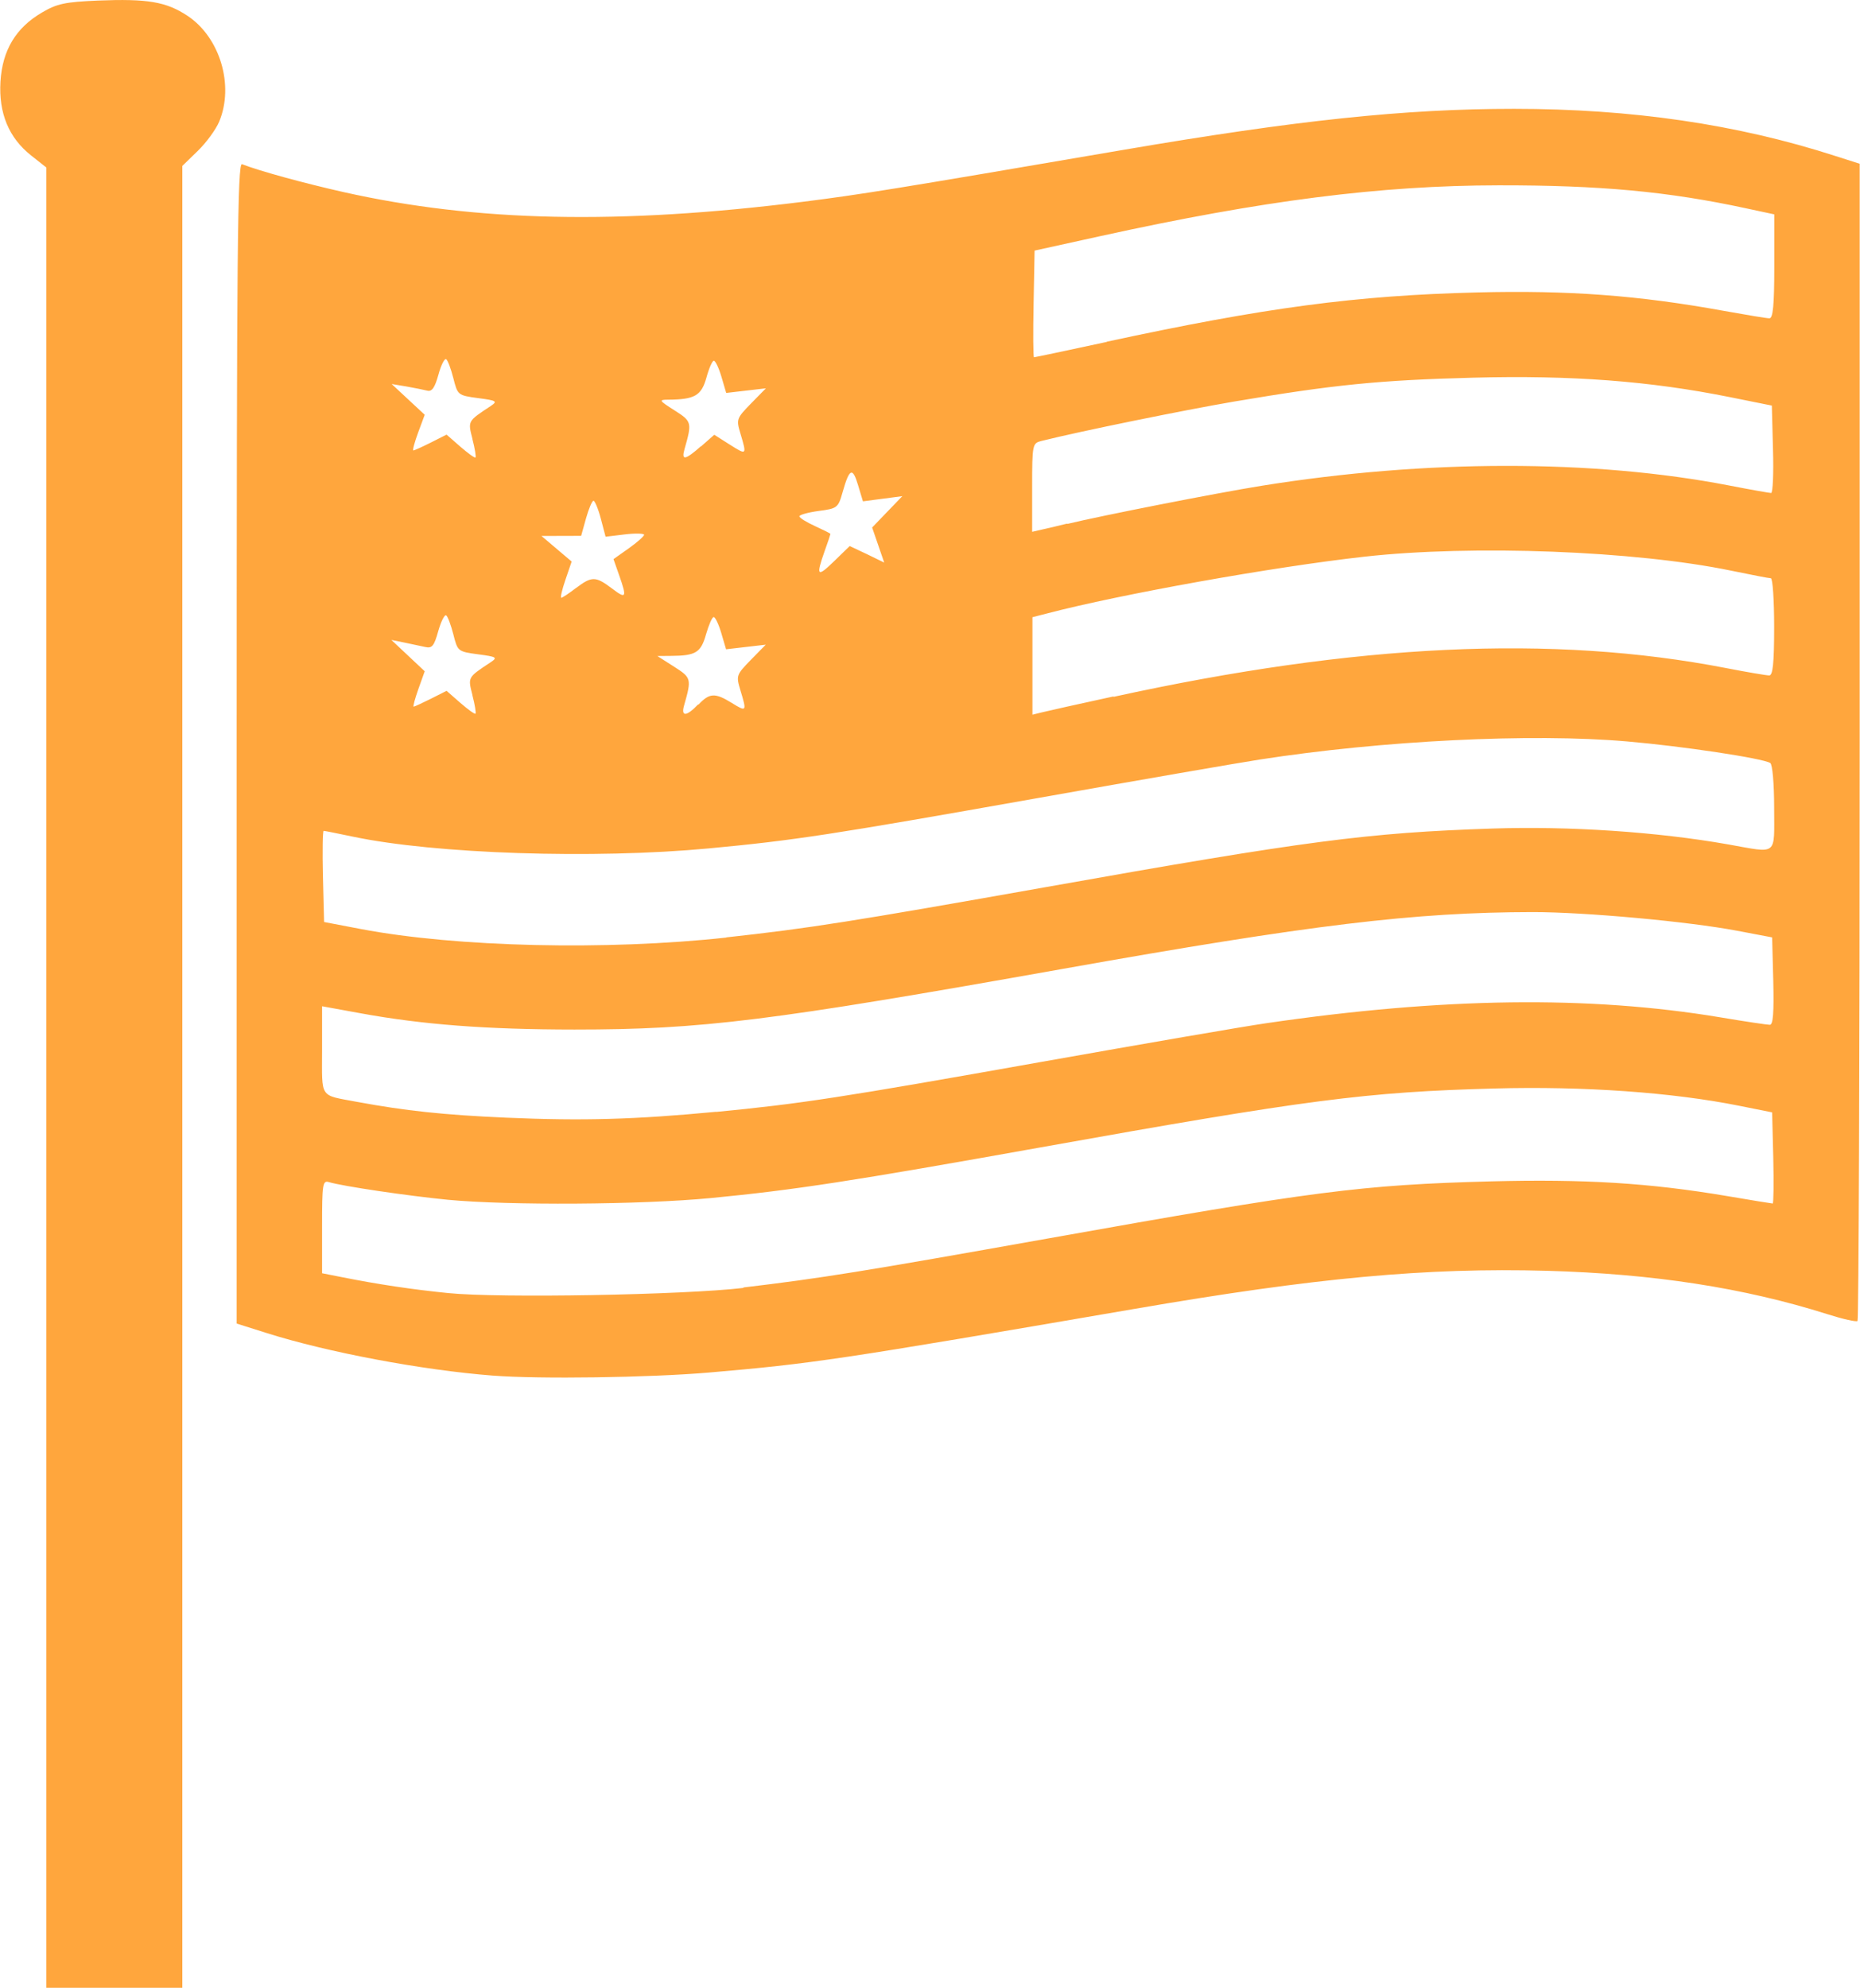
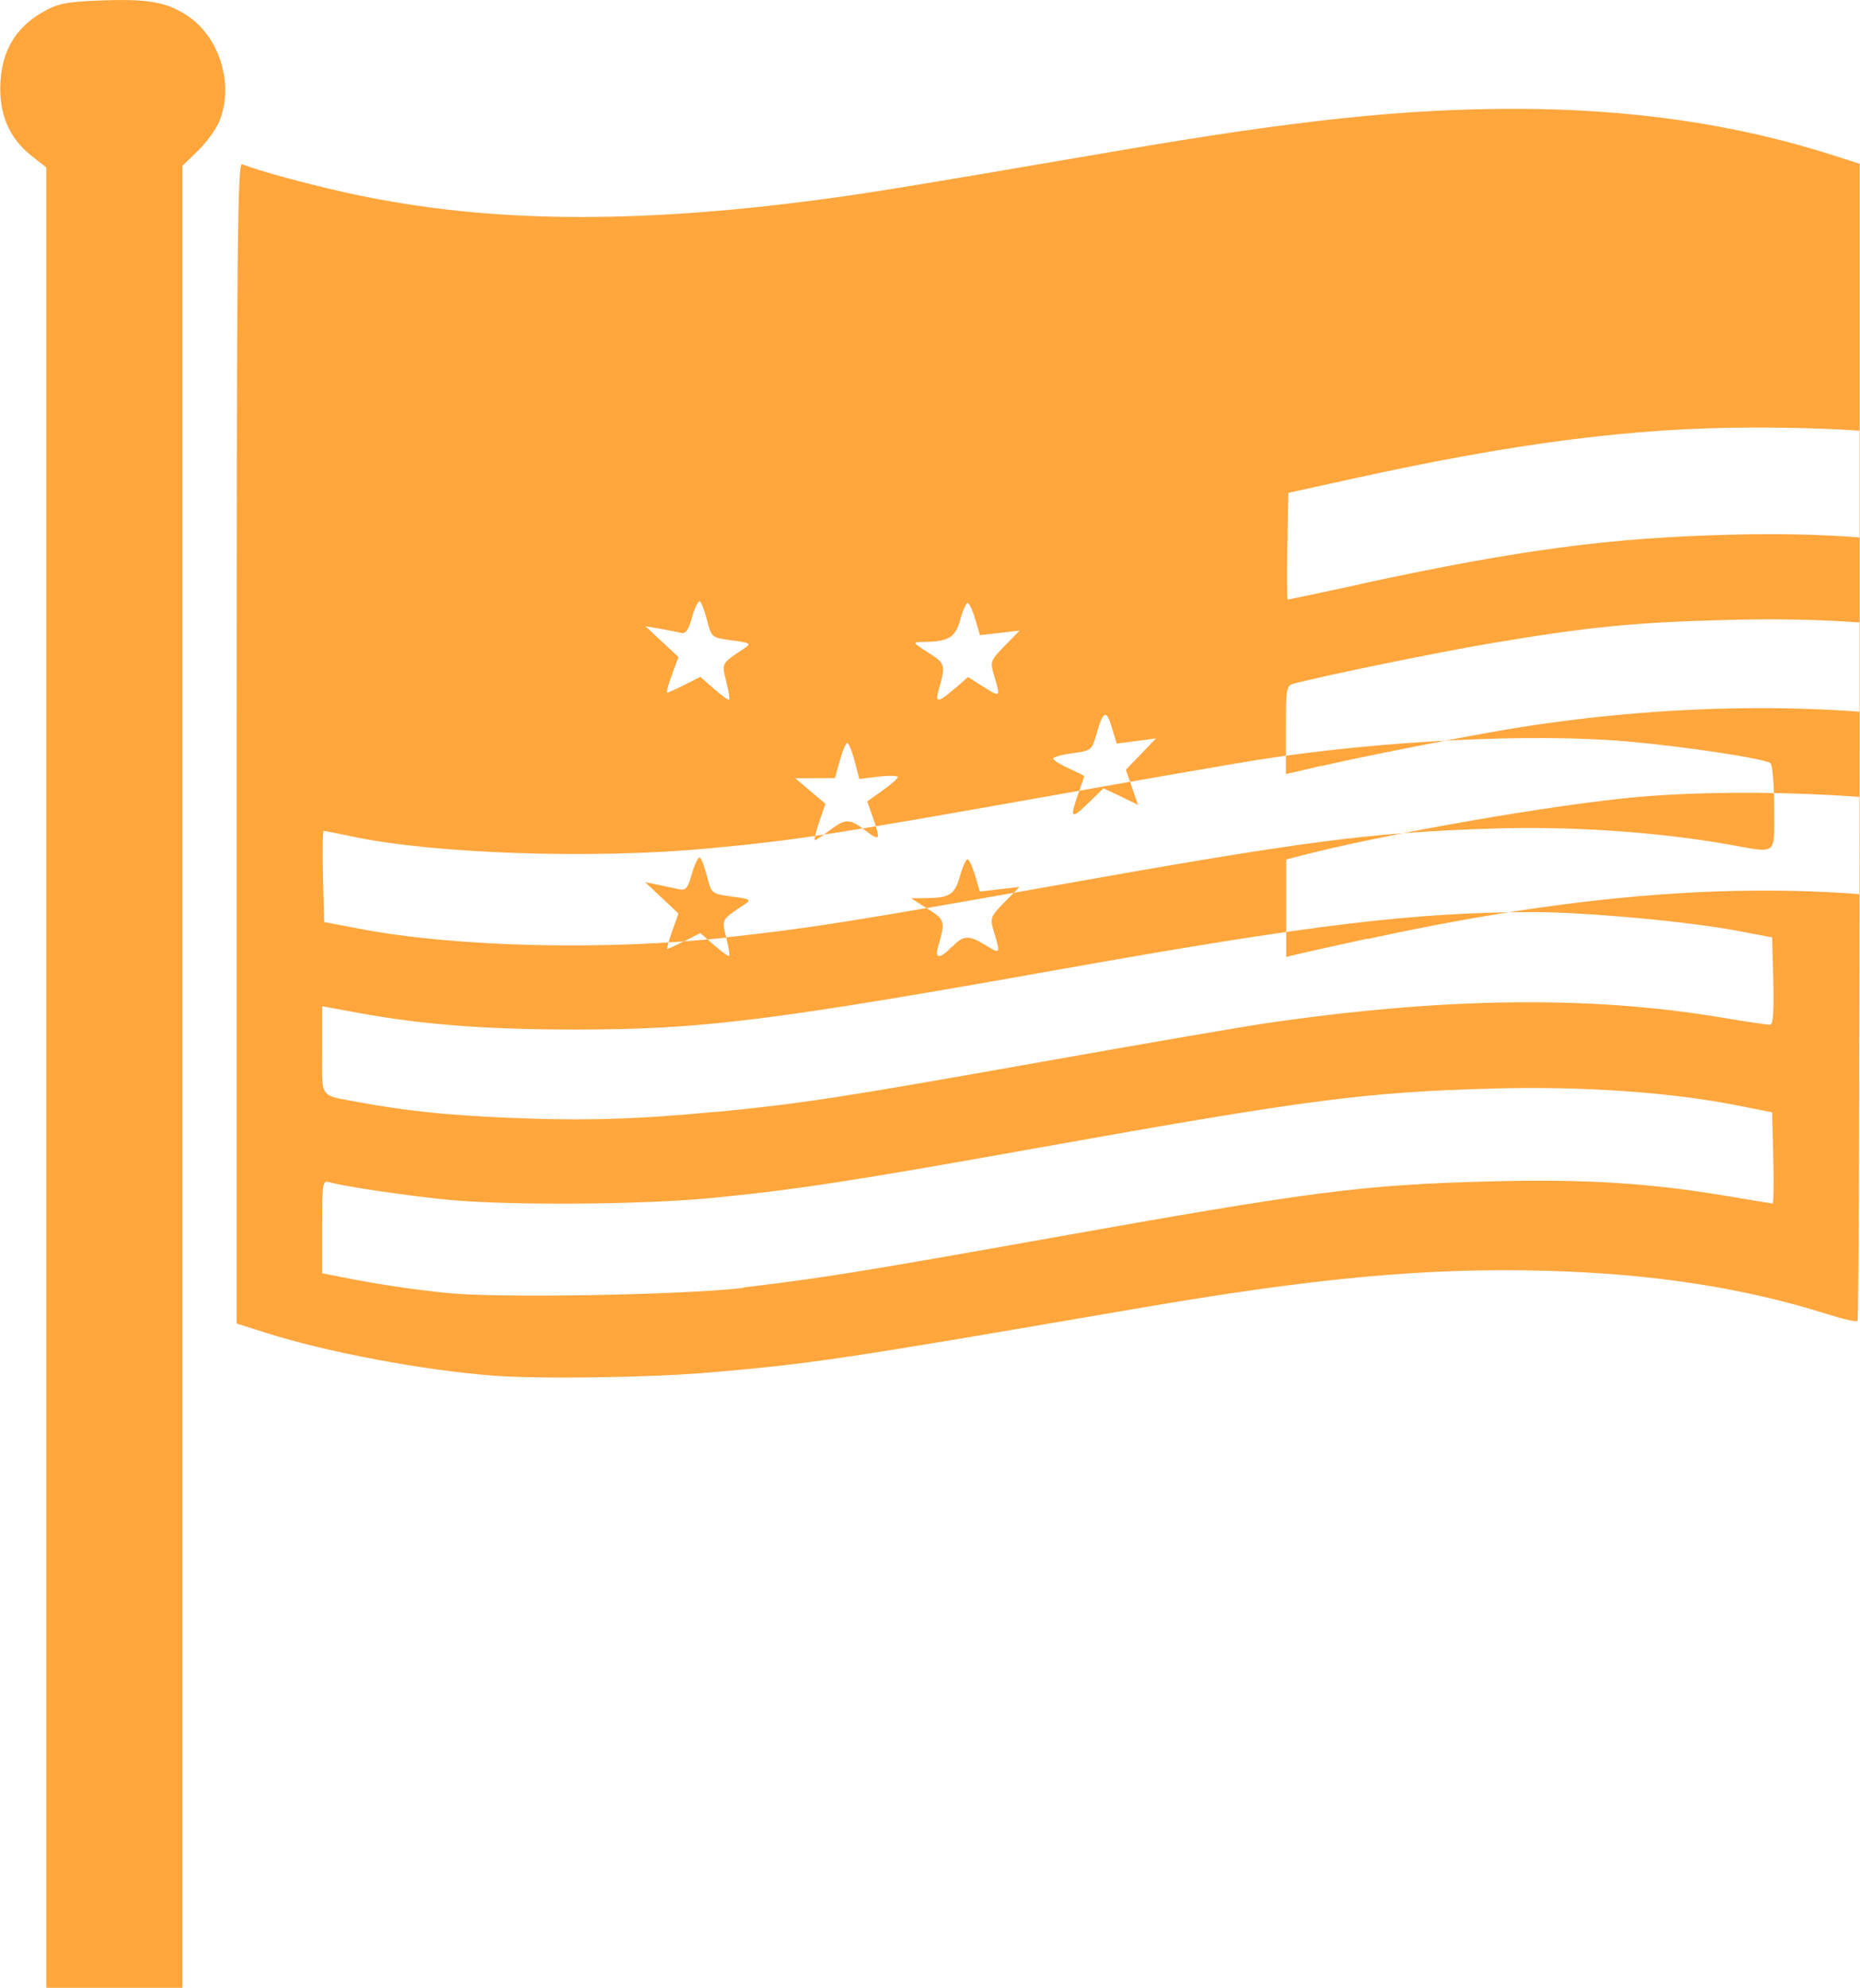
<svg xmlns="http://www.w3.org/2000/svg" xmlns:ns1="http://www.inkscape.org/namespaces/inkscape" xmlns:ns2="http://sodipodi.sourceforge.net/DTD/sodipodi-0.dtd" width="0.509in" height="0.544in" viewBox="0 0 12.933 13.827" version="1.1" id="svg8" ns1:version="0.92.3 (2405546, 2018-03-11)" ns2:docname="usa-flag.svg">
  <defs id="defs2" />
  <ns2:namedview id="base" pagecolor="#ffffff" bordercolor="#666666" borderopacity="1.0" ns1:pageopacity="0.0" ns1:pageshadow="2" ns1:zoom="7.33057" ns1:cx="51.076009" ns1:cy="22.027756" ns1:document-units="mm" ns1:current-layer="layer1" showgrid="false" units="in" borderlayer="true" ns1:showpageshadow="false" ns1:window-width="1920" ns1:window-height="1040" ns1:window-x="0" ns1:window-y="0" ns1:window-maximized="1" fit-margin-top="0" fit-margin-left="0" fit-margin-right="0" fit-margin-bottom="0" ns1:snap-page="true" ns1:snap-global="false" ns1:object-nodes="false" ns1:snap-nodes="false" ns1:snap-others="false" />
  <g ns1:label="Layer 1" ns1:groupmode="layer" id="layer1" transform="translate(-76.356,-197.005)" style="display:inline">
-     <path style="fill:#ffa63d;fill-opacity:1;stroke-width:0.027" d="M 76.676,204.501 V 198.17 L 76.571,198.087 c -0.156,-0.123 -0.227,-0.295 -0.214,-0.514 0.013,-0.218 0.107,-0.375 0.289,-0.481 0.105,-0.062 0.161,-0.073 0.387,-0.083 0.347,-0.014 0.477,0.008 0.625,0.106 0.226,0.15 0.326,0.484 0.22,0.737 -0.023,0.054 -0.089,0.145 -0.149,0.203 l -0.107,0.104 v 6.336 6.336 H 77.149 76.676 Z m 3.106,2.072 c -0.491,-0.038 -1.15,-0.162 -1.573,-0.296 l -0.209,-0.066 v -4.039 c 0,-3.427 0.006,-4.037 0.037,-4.025 0.127,0.049 0.427,0.131 0.706,0.194 0.924,0.207 1.917,0.228 3.2,0.067 0.401,-0.051 0.597,-0.082 2.215,-0.359 1.216,-0.208 1.966,-0.287 2.726,-0.287 0.819,0 1.552,0.107 2.236,0.328 l 0.169,0.054 v 4.017 c 0,2.21 -0.007,4.024 -0.015,4.032 -0.008,0.008 -0.102,-0.013 -0.209,-0.047 -0.581,-0.184 -1.211,-0.281 -1.951,-0.302 -0.839,-0.023 -1.611,0.048 -2.875,0.266 -2.061,0.354 -2.228,0.379 -2.957,0.442 -0.412,0.035 -1.177,0.046 -1.499,0.021 z m 1.742,-0.613 c 0.547,-0.065 0.83,-0.111 2.12,-0.341 1.847,-0.33 2.182,-0.373 3.079,-0.397 0.651,-0.017 1.104,0.011 1.643,0.102 0.169,0.029 0.312,0.052 0.318,0.052 0.006,0 0.008,-0.143 0.004,-0.317 l -0.008,-0.317 -0.23,-0.046 c -0.464,-0.093 -1.082,-0.137 -1.701,-0.12 -0.893,0.024 -1.3,0.077 -3.154,0.409 -1.318,0.236 -1.716,0.297 -2.296,0.353 -0.488,0.047 -1.407,0.052 -1.83,0.012 -0.284,-0.028 -0.731,-0.094 -0.828,-0.123 -0.043,-0.013 -0.047,0.014 -0.047,0.31 v 0.324 l 0.142,0.028 c 0.246,0.049 0.485,0.085 0.736,0.11 0.357,0.036 1.639,0.013 2.053,-0.036 z m -0.19,-1.221 c 0.589,-0.057 0.859,-0.098 2.269,-0.349 0.698,-0.124 1.399,-0.245 1.558,-0.268 1.23,-0.18 2.246,-0.193 3.158,-0.041 0.172,0.029 0.328,0.052 0.345,0.052 0.023,0 0.029,-0.085 0.024,-0.304 l -0.008,-0.304 -0.243,-0.046 c -0.342,-0.065 -1.058,-0.13 -1.421,-0.13 -0.824,0.001 -1.545,0.088 -3.264,0.394 -2.049,0.365 -2.519,0.423 -3.403,0.423 -0.612,-4.1e-4 -1.056,-0.034 -1.492,-0.114 l -0.263,-0.048 v 0.305 c 0,0.342 -0.022,0.31 0.243,0.36 0.335,0.062 0.603,0.091 1.039,0.11 0.532,0.023 0.892,0.013 1.459,-0.041 z m 0.071,-1.214 c 0.577,-0.063 0.878,-0.111 2.225,-0.35 1.814,-0.323 2.236,-0.378 3.102,-0.407 0.538,-0.018 1.149,0.023 1.641,0.11 0.351,0.062 0.321,0.086 0.321,-0.254 0,-0.17 -0.012,-0.303 -0.027,-0.312 -0.053,-0.033 -0.611,-0.117 -0.996,-0.15 -0.666,-0.058 -1.706,-0.006 -2.555,0.126 -0.149,0.023 -0.841,0.143 -1.539,0.267 -1.448,0.257 -1.697,0.295 -2.293,0.351 -0.797,0.075 -1.904,0.039 -2.477,-0.082 -0.104,-0.022 -0.195,-0.04 -0.202,-0.04 -0.007,0 -0.009,0.143 -0.005,0.317 l 0.008,0.317 0.257,0.049 c 0.663,0.126 1.708,0.15 2.542,0.059 z m -1.765,-1.685 c -0.032,-0.126 -0.035,-0.122 0.127,-0.229 0.049,-0.033 0.042,-0.038 -0.088,-0.055 -0.141,-0.019 -0.142,-0.021 -0.172,-0.139 -0.017,-0.066 -0.039,-0.125 -0.05,-0.132 -0.011,-0.007 -0.036,0.043 -0.055,0.11 -0.029,0.104 -0.043,0.121 -0.091,0.11 -0.031,-0.007 -0.097,-0.021 -0.146,-0.031 l -0.089,-0.018 0.116,0.109 0.116,0.109 -0.044,0.123 c -0.024,0.068 -0.039,0.123 -0.033,0.123 0.006,0 0.06,-0.025 0.12,-0.055 l 0.109,-0.055 0.096,0.084 c 0.053,0.046 0.1,0.08 0.105,0.075 0.005,-0.005 -0.004,-0.062 -0.021,-0.127 z m 1.572,0.066 c 0.077,-0.082 0.115,-0.084 0.233,-0.011 0.102,0.063 0.104,0.06 0.059,-0.088 -0.031,-0.103 -0.029,-0.108 0.072,-0.212 l 0.104,-0.106 -0.138,0.016 -0.138,0.016 -0.033,-0.112 c -0.018,-0.061 -0.042,-0.112 -0.053,-0.112 -0.011,0 -0.034,0.054 -0.053,0.119 -0.036,0.128 -0.071,0.15 -0.244,0.151 l -0.095,8.2e-4 0.116,0.074 c 0.121,0.077 0.123,0.084 0.07,0.27 -0.023,0.08 0.018,0.077 0.097,-0.007 z m 2.886,-0.054 c 1.69,-0.37 3.054,-0.434 4.258,-0.201 0.149,0.029 0.285,0.052 0.304,0.052 0.025,5e-5 0.034,-0.085 0.034,-0.338 0,-0.186 -0.01,-0.338 -0.023,-0.338 -0.013,0 -0.137,-0.024 -0.277,-0.053 -0.668,-0.138 -1.796,-0.181 -2.55,-0.097 -0.636,0.071 -1.692,0.26 -2.208,0.395 l -0.101,0.026 v 0.339 0.339 l 0.065,-0.016 c 0.035,-0.009 0.26,-0.059 0.499,-0.111 z m -3.739,-0.756 c 0.111,-0.084 0.137,-0.084 0.25,0.001 0.101,0.077 0.107,0.067 0.051,-0.092 l -0.039,-0.111 0.106,-0.075 c 0.058,-0.041 0.106,-0.084 0.107,-0.094 3.06e-4,-0.01 -0.06,-0.012 -0.134,-0.003 l -0.134,0.016 -0.033,-0.125 c -0.018,-0.069 -0.042,-0.125 -0.051,-0.125 -0.01,0 -0.033,0.055 -0.052,0.122 l -0.034,0.122 -0.138,4.1e-4 -0.138,4.1e-4 0.105,0.089 0.105,0.089 -0.043,0.126 c -0.024,0.07 -0.037,0.126 -0.029,0.126 0.007,0 0.053,-0.03 0.102,-0.068 z m 2.026,-0.236 0.119,0.058 -0.042,-0.122 -0.042,-0.122 0.105,-0.109 0.105,-0.109 -0.137,0.018 -0.137,0.018 -0.034,-0.113 c -0.038,-0.127 -0.06,-0.117 -0.107,0.048 -0.031,0.11 -0.037,0.115 -0.167,0.132 -0.074,0.01 -0.134,0.027 -0.134,0.037 0,0.011 0.049,0.041 0.108,0.068 0.059,0.027 0.108,0.051 0.108,0.055 0,0.003 -0.018,0.058 -0.041,0.121 -0.061,0.173 -0.051,0.183 0.067,0.068 l 0.108,-0.105 z m 1.393,-0.211 c 0.23,-0.056 1.043,-0.216 1.35,-0.265 1.141,-0.184 2.309,-0.185 3.254,-0.002 0.149,0.029 0.28,0.052 0.291,0.052 0.012,6e-5 0.018,-0.137 0.013,-0.304 l -0.008,-0.304 -0.293,-0.059 c -0.557,-0.112 -1.101,-0.153 -1.785,-0.135 -0.653,0.017 -0.971,0.049 -1.662,0.166 -0.346,0.059 -1.073,0.207 -1.34,0.274 -0.063,0.016 -0.065,0.022 -0.065,0.324 v 0.308 l 0.074,-0.017 c 0.041,-0.009 0.117,-0.027 0.169,-0.04 z m -4.138,-0.591 c -0.032,-0.126 -0.035,-0.122 0.127,-0.229 0.049,-0.033 0.042,-0.038 -0.088,-0.055 -0.141,-0.019 -0.142,-0.021 -0.172,-0.139 -0.017,-0.066 -0.039,-0.125 -0.05,-0.132 -0.011,-0.007 -0.036,0.042 -0.054,0.109 -0.025,0.09 -0.045,0.119 -0.078,0.11 -0.024,-0.006 -0.089,-0.019 -0.145,-0.029 l -0.102,-0.017 0.115,0.107 0.115,0.107 -0.046,0.124 c -0.025,0.068 -0.04,0.124 -0.033,0.124 0.007,0 0.062,-0.025 0.122,-0.055 l 0.109,-0.055 0.096,0.084 c 0.053,0.046 0.1,0.08 0.105,0.075 0.005,-0.005 -0.004,-0.062 -0.021,-0.127 z m 1.59,0.052 0.092,-0.081 0.107,0.068 c 0.119,0.075 0.12,0.075 0.076,-0.073 -0.031,-0.103 -0.029,-0.108 0.072,-0.212 l 0.104,-0.106 -0.138,0.016 -0.138,0.016 -0.033,-0.112 c -0.018,-0.061 -0.042,-0.112 -0.053,-0.112 -0.011,0 -0.034,0.053 -0.052,0.119 -0.035,0.124 -0.081,0.151 -0.267,0.152 -0.066,4.1e-4 -0.062,0.006 0.045,0.074 0.121,0.077 0.123,0.084 0.07,0.27 -0.023,0.081 0.004,0.077 0.114,-0.02 z m 2.821,-0.728 c 1.103,-0.238 1.734,-0.322 2.577,-0.343 0.633,-0.016 1.122,0.02 1.715,0.128 0.156,0.028 0.299,0.052 0.318,0.052 0.025,3.1e-4 0.034,-0.09 0.034,-0.361 v -0.362 l -0.196,-0.042 c -0.542,-0.117 -1.016,-0.161 -1.722,-0.16 -0.82,9.2e-4 -1.64,0.105 -2.768,0.353 l -0.459,0.101 -0.007,0.371 c -0.004,0.204 -0.003,0.371 0.003,0.371 0.006,0 0.234,-0.048 0.507,-0.107 z" id="path19" ns1:connector-curvature="0" />
+     <path style="fill:#ffa63d;fill-opacity:1;stroke-width:0.027" d="M 76.676,204.501 V 198.17 L 76.571,198.087 c -0.156,-0.123 -0.227,-0.295 -0.214,-0.514 0.013,-0.218 0.107,-0.375 0.289,-0.481 0.105,-0.062 0.161,-0.073 0.387,-0.083 0.347,-0.014 0.477,0.008 0.625,0.106 0.226,0.15 0.326,0.484 0.22,0.737 -0.023,0.054 -0.089,0.145 -0.149,0.203 l -0.107,0.104 v 6.336 6.336 H 77.149 76.676 Z m 3.106,2.072 c -0.491,-0.038 -1.15,-0.162 -1.573,-0.296 l -0.209,-0.066 v -4.039 c 0,-3.427 0.006,-4.037 0.037,-4.025 0.127,0.049 0.427,0.131 0.706,0.194 0.924,0.207 1.917,0.228 3.2,0.067 0.401,-0.051 0.597,-0.082 2.215,-0.359 1.216,-0.208 1.966,-0.287 2.726,-0.287 0.819,0 1.552,0.107 2.236,0.328 l 0.169,0.054 v 4.017 c 0,2.21 -0.007,4.024 -0.015,4.032 -0.008,0.008 -0.102,-0.013 -0.209,-0.047 -0.581,-0.184 -1.211,-0.281 -1.951,-0.302 -0.839,-0.023 -1.611,0.048 -2.875,0.266 -2.061,0.354 -2.228,0.379 -2.957,0.442 -0.412,0.035 -1.177,0.046 -1.499,0.021 z m 1.742,-0.613 c 0.547,-0.065 0.83,-0.111 2.12,-0.341 1.847,-0.33 2.182,-0.373 3.079,-0.397 0.651,-0.017 1.104,0.011 1.643,0.102 0.169,0.029 0.312,0.052 0.318,0.052 0.006,0 0.008,-0.143 0.004,-0.317 l -0.008,-0.317 -0.23,-0.046 c -0.464,-0.093 -1.082,-0.137 -1.701,-0.12 -0.893,0.024 -1.3,0.077 -3.154,0.409 -1.318,0.236 -1.716,0.297 -2.296,0.353 -0.488,0.047 -1.407,0.052 -1.83,0.012 -0.284,-0.028 -0.731,-0.094 -0.828,-0.123 -0.043,-0.013 -0.047,0.014 -0.047,0.31 v 0.324 l 0.142,0.028 c 0.246,0.049 0.485,0.085 0.736,0.11 0.357,0.036 1.639,0.013 2.053,-0.036 z m -0.19,-1.221 c 0.589,-0.057 0.859,-0.098 2.269,-0.349 0.698,-0.124 1.399,-0.245 1.558,-0.268 1.23,-0.18 2.246,-0.193 3.158,-0.041 0.172,0.029 0.328,0.052 0.345,0.052 0.023,0 0.029,-0.085 0.024,-0.304 l -0.008,-0.304 -0.243,-0.046 c -0.342,-0.065 -1.058,-0.13 -1.421,-0.13 -0.824,0.001 -1.545,0.088 -3.264,0.394 -2.049,0.365 -2.519,0.423 -3.403,0.423 -0.612,-4.1e-4 -1.056,-0.034 -1.492,-0.114 l -0.263,-0.048 v 0.305 c 0,0.342 -0.022,0.31 0.243,0.36 0.335,0.062 0.603,0.091 1.039,0.11 0.532,0.023 0.892,0.013 1.459,-0.041 z m 0.071,-1.214 c 0.577,-0.063 0.878,-0.111 2.225,-0.35 1.814,-0.323 2.236,-0.378 3.102,-0.407 0.538,-0.018 1.149,0.023 1.641,0.11 0.351,0.062 0.321,0.086 0.321,-0.254 0,-0.17 -0.012,-0.303 -0.027,-0.312 -0.053,-0.033 -0.611,-0.117 -0.996,-0.15 -0.666,-0.058 -1.706,-0.006 -2.555,0.126 -0.149,0.023 -0.841,0.143 -1.539,0.267 -1.448,0.257 -1.697,0.295 -2.293,0.351 -0.797,0.075 -1.904,0.039 -2.477,-0.082 -0.104,-0.022 -0.195,-0.04 -0.202,-0.04 -0.007,0 -0.009,0.143 -0.005,0.317 l 0.008,0.317 0.257,0.049 c 0.663,0.126 1.708,0.15 2.542,0.059 z c -0.032,-0.126 -0.035,-0.122 0.127,-0.229 0.049,-0.033 0.042,-0.038 -0.088,-0.055 -0.141,-0.019 -0.142,-0.021 -0.172,-0.139 -0.017,-0.066 -0.039,-0.125 -0.05,-0.132 -0.011,-0.007 -0.036,0.043 -0.055,0.11 -0.029,0.104 -0.043,0.121 -0.091,0.11 -0.031,-0.007 -0.097,-0.021 -0.146,-0.031 l -0.089,-0.018 0.116,0.109 0.116,0.109 -0.044,0.123 c -0.024,0.068 -0.039,0.123 -0.033,0.123 0.006,0 0.06,-0.025 0.12,-0.055 l 0.109,-0.055 0.096,0.084 c 0.053,0.046 0.1,0.08 0.105,0.075 0.005,-0.005 -0.004,-0.062 -0.021,-0.127 z m 1.572,0.066 c 0.077,-0.082 0.115,-0.084 0.233,-0.011 0.102,0.063 0.104,0.06 0.059,-0.088 -0.031,-0.103 -0.029,-0.108 0.072,-0.212 l 0.104,-0.106 -0.138,0.016 -0.138,0.016 -0.033,-0.112 c -0.018,-0.061 -0.042,-0.112 -0.053,-0.112 -0.011,0 -0.034,0.054 -0.053,0.119 -0.036,0.128 -0.071,0.15 -0.244,0.151 l -0.095,8.2e-4 0.116,0.074 c 0.121,0.077 0.123,0.084 0.07,0.27 -0.023,0.08 0.018,0.077 0.097,-0.007 z m 2.886,-0.054 c 1.69,-0.37 3.054,-0.434 4.258,-0.201 0.149,0.029 0.285,0.052 0.304,0.052 0.025,5e-5 0.034,-0.085 0.034,-0.338 0,-0.186 -0.01,-0.338 -0.023,-0.338 -0.013,0 -0.137,-0.024 -0.277,-0.053 -0.668,-0.138 -1.796,-0.181 -2.55,-0.097 -0.636,0.071 -1.692,0.26 -2.208,0.395 l -0.101,0.026 v 0.339 0.339 l 0.065,-0.016 c 0.035,-0.009 0.26,-0.059 0.499,-0.111 z m -3.739,-0.756 c 0.111,-0.084 0.137,-0.084 0.25,0.001 0.101,0.077 0.107,0.067 0.051,-0.092 l -0.039,-0.111 0.106,-0.075 c 0.058,-0.041 0.106,-0.084 0.107,-0.094 3.06e-4,-0.01 -0.06,-0.012 -0.134,-0.003 l -0.134,0.016 -0.033,-0.125 c -0.018,-0.069 -0.042,-0.125 -0.051,-0.125 -0.01,0 -0.033,0.055 -0.052,0.122 l -0.034,0.122 -0.138,4.1e-4 -0.138,4.1e-4 0.105,0.089 0.105,0.089 -0.043,0.126 c -0.024,0.07 -0.037,0.126 -0.029,0.126 0.007,0 0.053,-0.03 0.102,-0.068 z m 2.026,-0.236 0.119,0.058 -0.042,-0.122 -0.042,-0.122 0.105,-0.109 0.105,-0.109 -0.137,0.018 -0.137,0.018 -0.034,-0.113 c -0.038,-0.127 -0.06,-0.117 -0.107,0.048 -0.031,0.11 -0.037,0.115 -0.167,0.132 -0.074,0.01 -0.134,0.027 -0.134,0.037 0,0.011 0.049,0.041 0.108,0.068 0.059,0.027 0.108,0.051 0.108,0.055 0,0.003 -0.018,0.058 -0.041,0.121 -0.061,0.173 -0.051,0.183 0.067,0.068 l 0.108,-0.105 z m 1.393,-0.211 c 0.23,-0.056 1.043,-0.216 1.35,-0.265 1.141,-0.184 2.309,-0.185 3.254,-0.002 0.149,0.029 0.28,0.052 0.291,0.052 0.012,6e-5 0.018,-0.137 0.013,-0.304 l -0.008,-0.304 -0.293,-0.059 c -0.557,-0.112 -1.101,-0.153 -1.785,-0.135 -0.653,0.017 -0.971,0.049 -1.662,0.166 -0.346,0.059 -1.073,0.207 -1.34,0.274 -0.063,0.016 -0.065,0.022 -0.065,0.324 v 0.308 l 0.074,-0.017 c 0.041,-0.009 0.117,-0.027 0.169,-0.04 z m -4.138,-0.591 c -0.032,-0.126 -0.035,-0.122 0.127,-0.229 0.049,-0.033 0.042,-0.038 -0.088,-0.055 -0.141,-0.019 -0.142,-0.021 -0.172,-0.139 -0.017,-0.066 -0.039,-0.125 -0.05,-0.132 -0.011,-0.007 -0.036,0.042 -0.054,0.109 -0.025,0.09 -0.045,0.119 -0.078,0.11 -0.024,-0.006 -0.089,-0.019 -0.145,-0.029 l -0.102,-0.017 0.115,0.107 0.115,0.107 -0.046,0.124 c -0.025,0.068 -0.04,0.124 -0.033,0.124 0.007,0 0.062,-0.025 0.122,-0.055 l 0.109,-0.055 0.096,0.084 c 0.053,0.046 0.1,0.08 0.105,0.075 0.005,-0.005 -0.004,-0.062 -0.021,-0.127 z m 1.59,0.052 0.092,-0.081 0.107,0.068 c 0.119,0.075 0.12,0.075 0.076,-0.073 -0.031,-0.103 -0.029,-0.108 0.072,-0.212 l 0.104,-0.106 -0.138,0.016 -0.138,0.016 -0.033,-0.112 c -0.018,-0.061 -0.042,-0.112 -0.053,-0.112 -0.011,0 -0.034,0.053 -0.052,0.119 -0.035,0.124 -0.081,0.151 -0.267,0.152 -0.066,4.1e-4 -0.062,0.006 0.045,0.074 0.121,0.077 0.123,0.084 0.07,0.27 -0.023,0.081 0.004,0.077 0.114,-0.02 z m 2.821,-0.728 c 1.103,-0.238 1.734,-0.322 2.577,-0.343 0.633,-0.016 1.122,0.02 1.715,0.128 0.156,0.028 0.299,0.052 0.318,0.052 0.025,3.1e-4 0.034,-0.09 0.034,-0.361 v -0.362 l -0.196,-0.042 c -0.542,-0.117 -1.016,-0.161 -1.722,-0.16 -0.82,9.2e-4 -1.64,0.105 -2.768,0.353 l -0.459,0.101 -0.007,0.371 c -0.004,0.204 -0.003,0.371 0.003,0.371 0.006,0 0.234,-0.048 0.507,-0.107 z" id="path19" ns1:connector-curvature="0" />
  </g>
</svg>